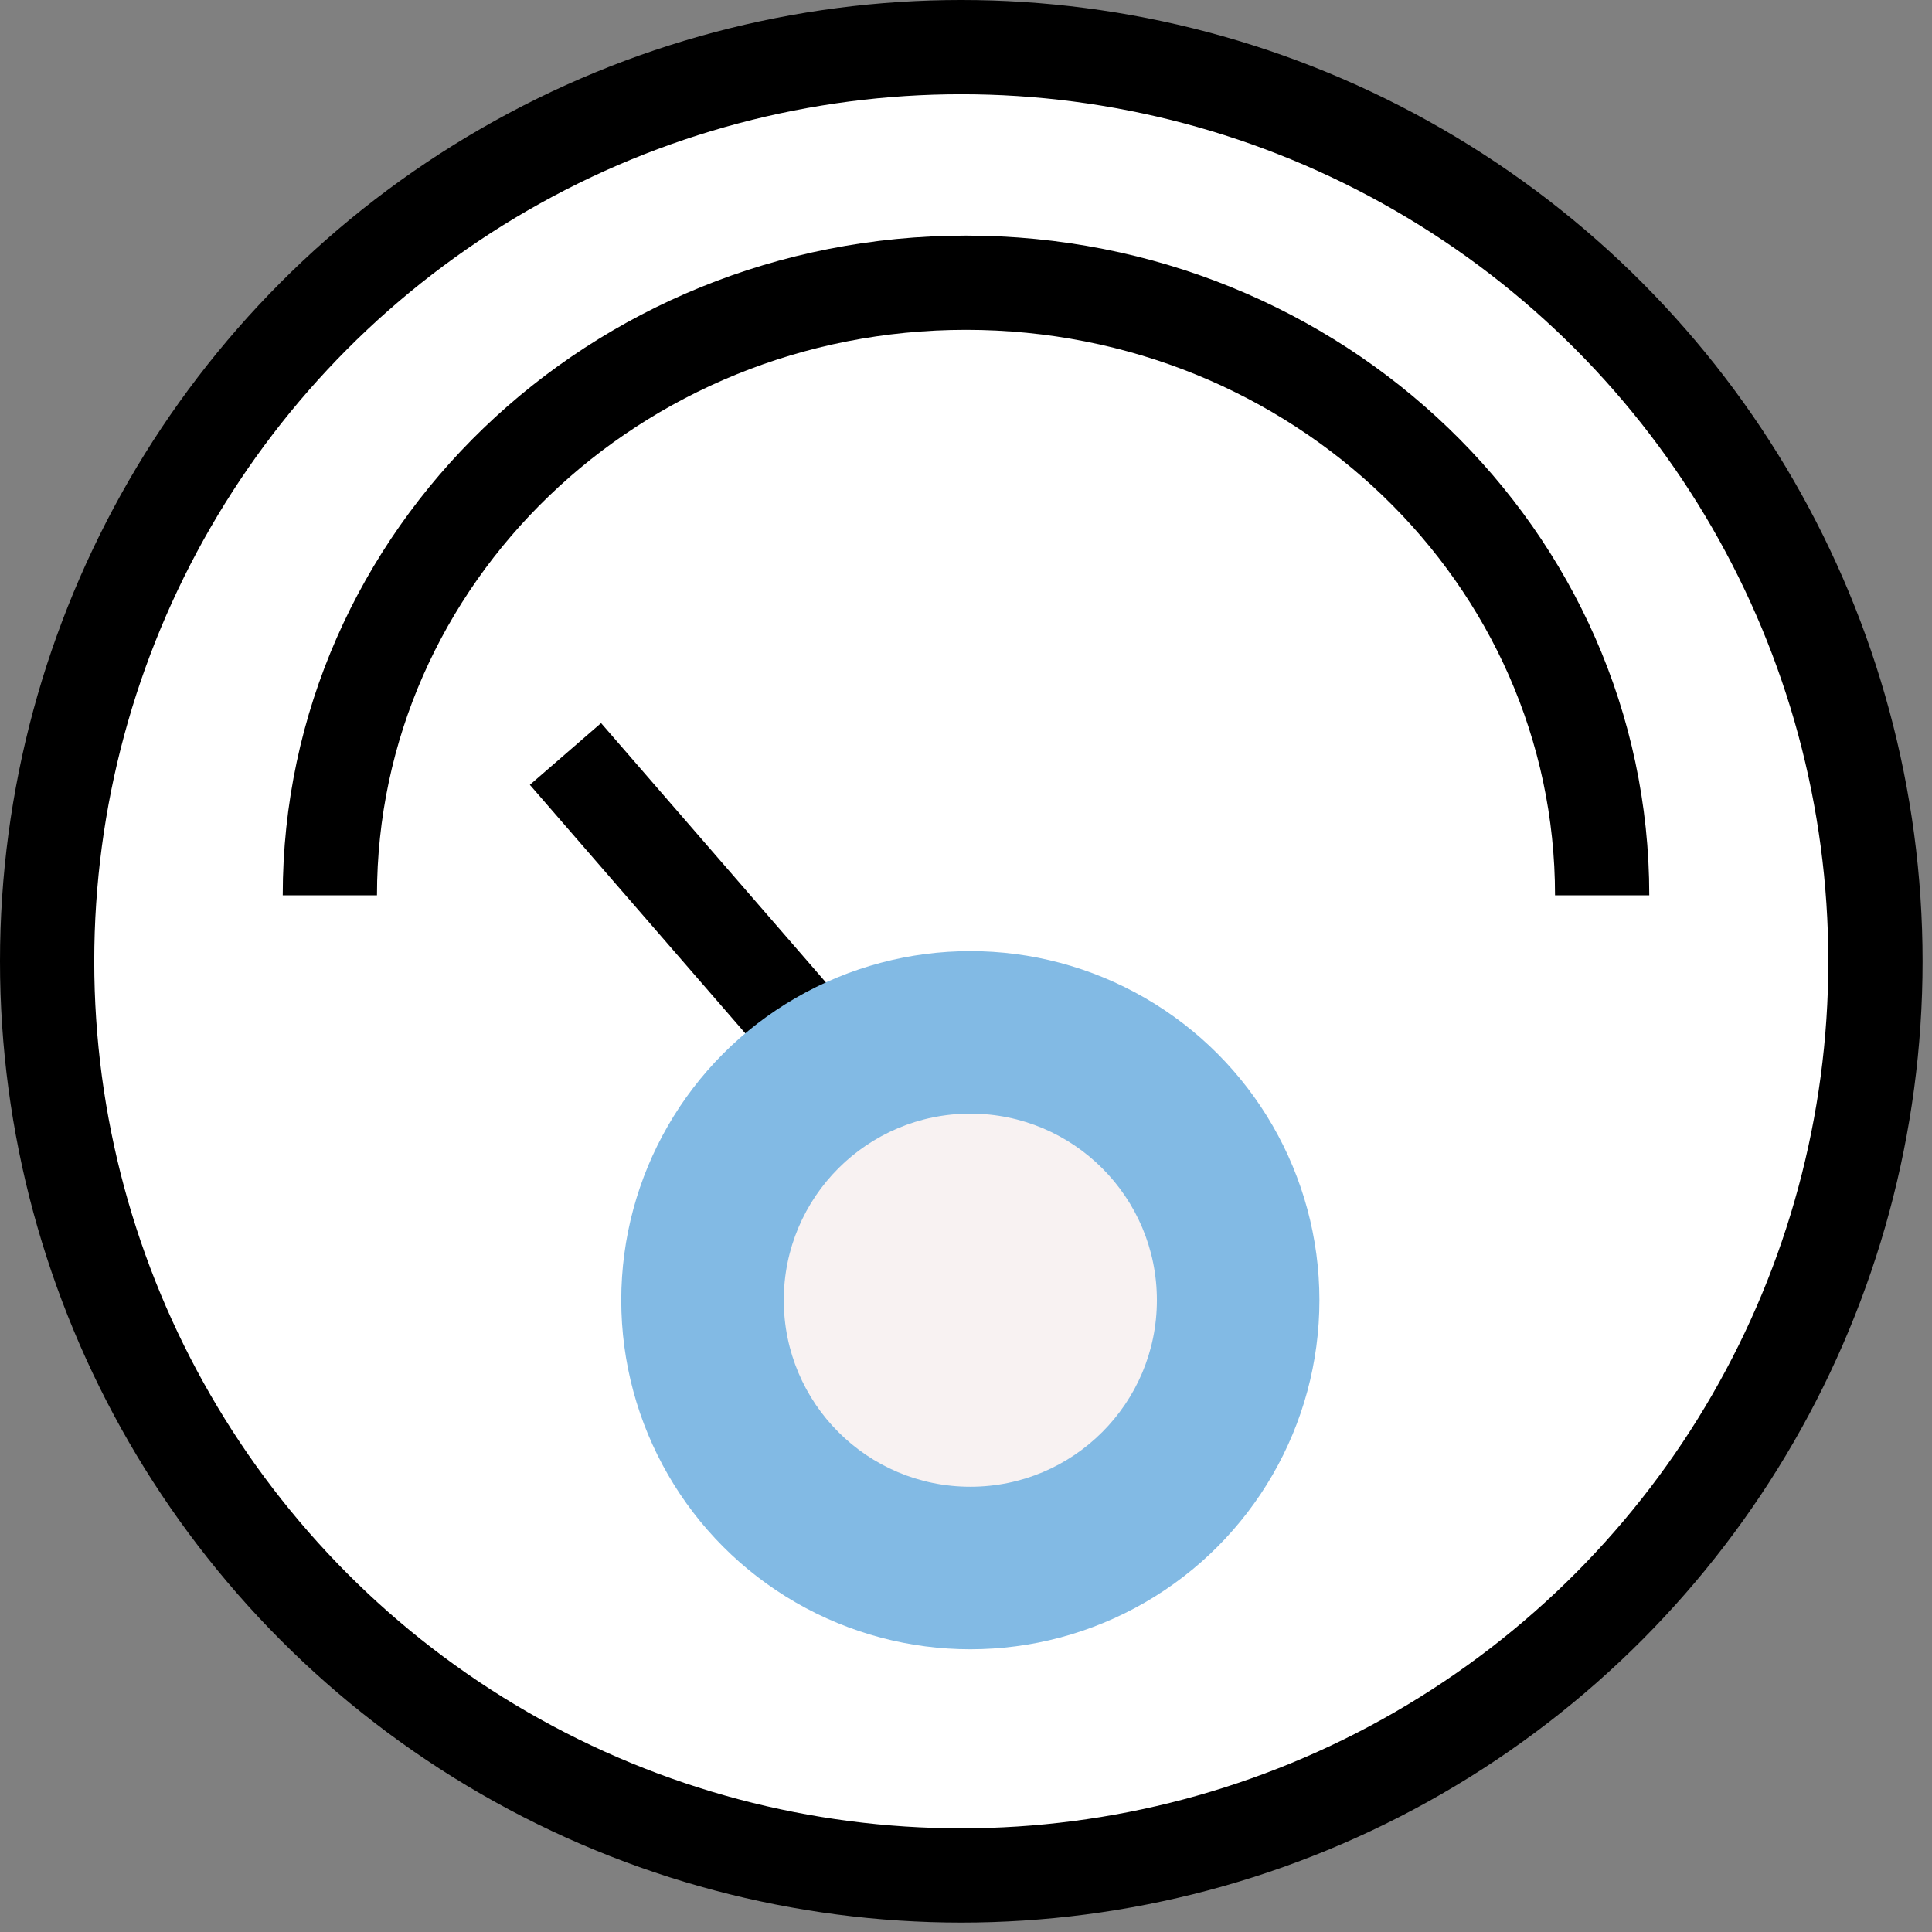
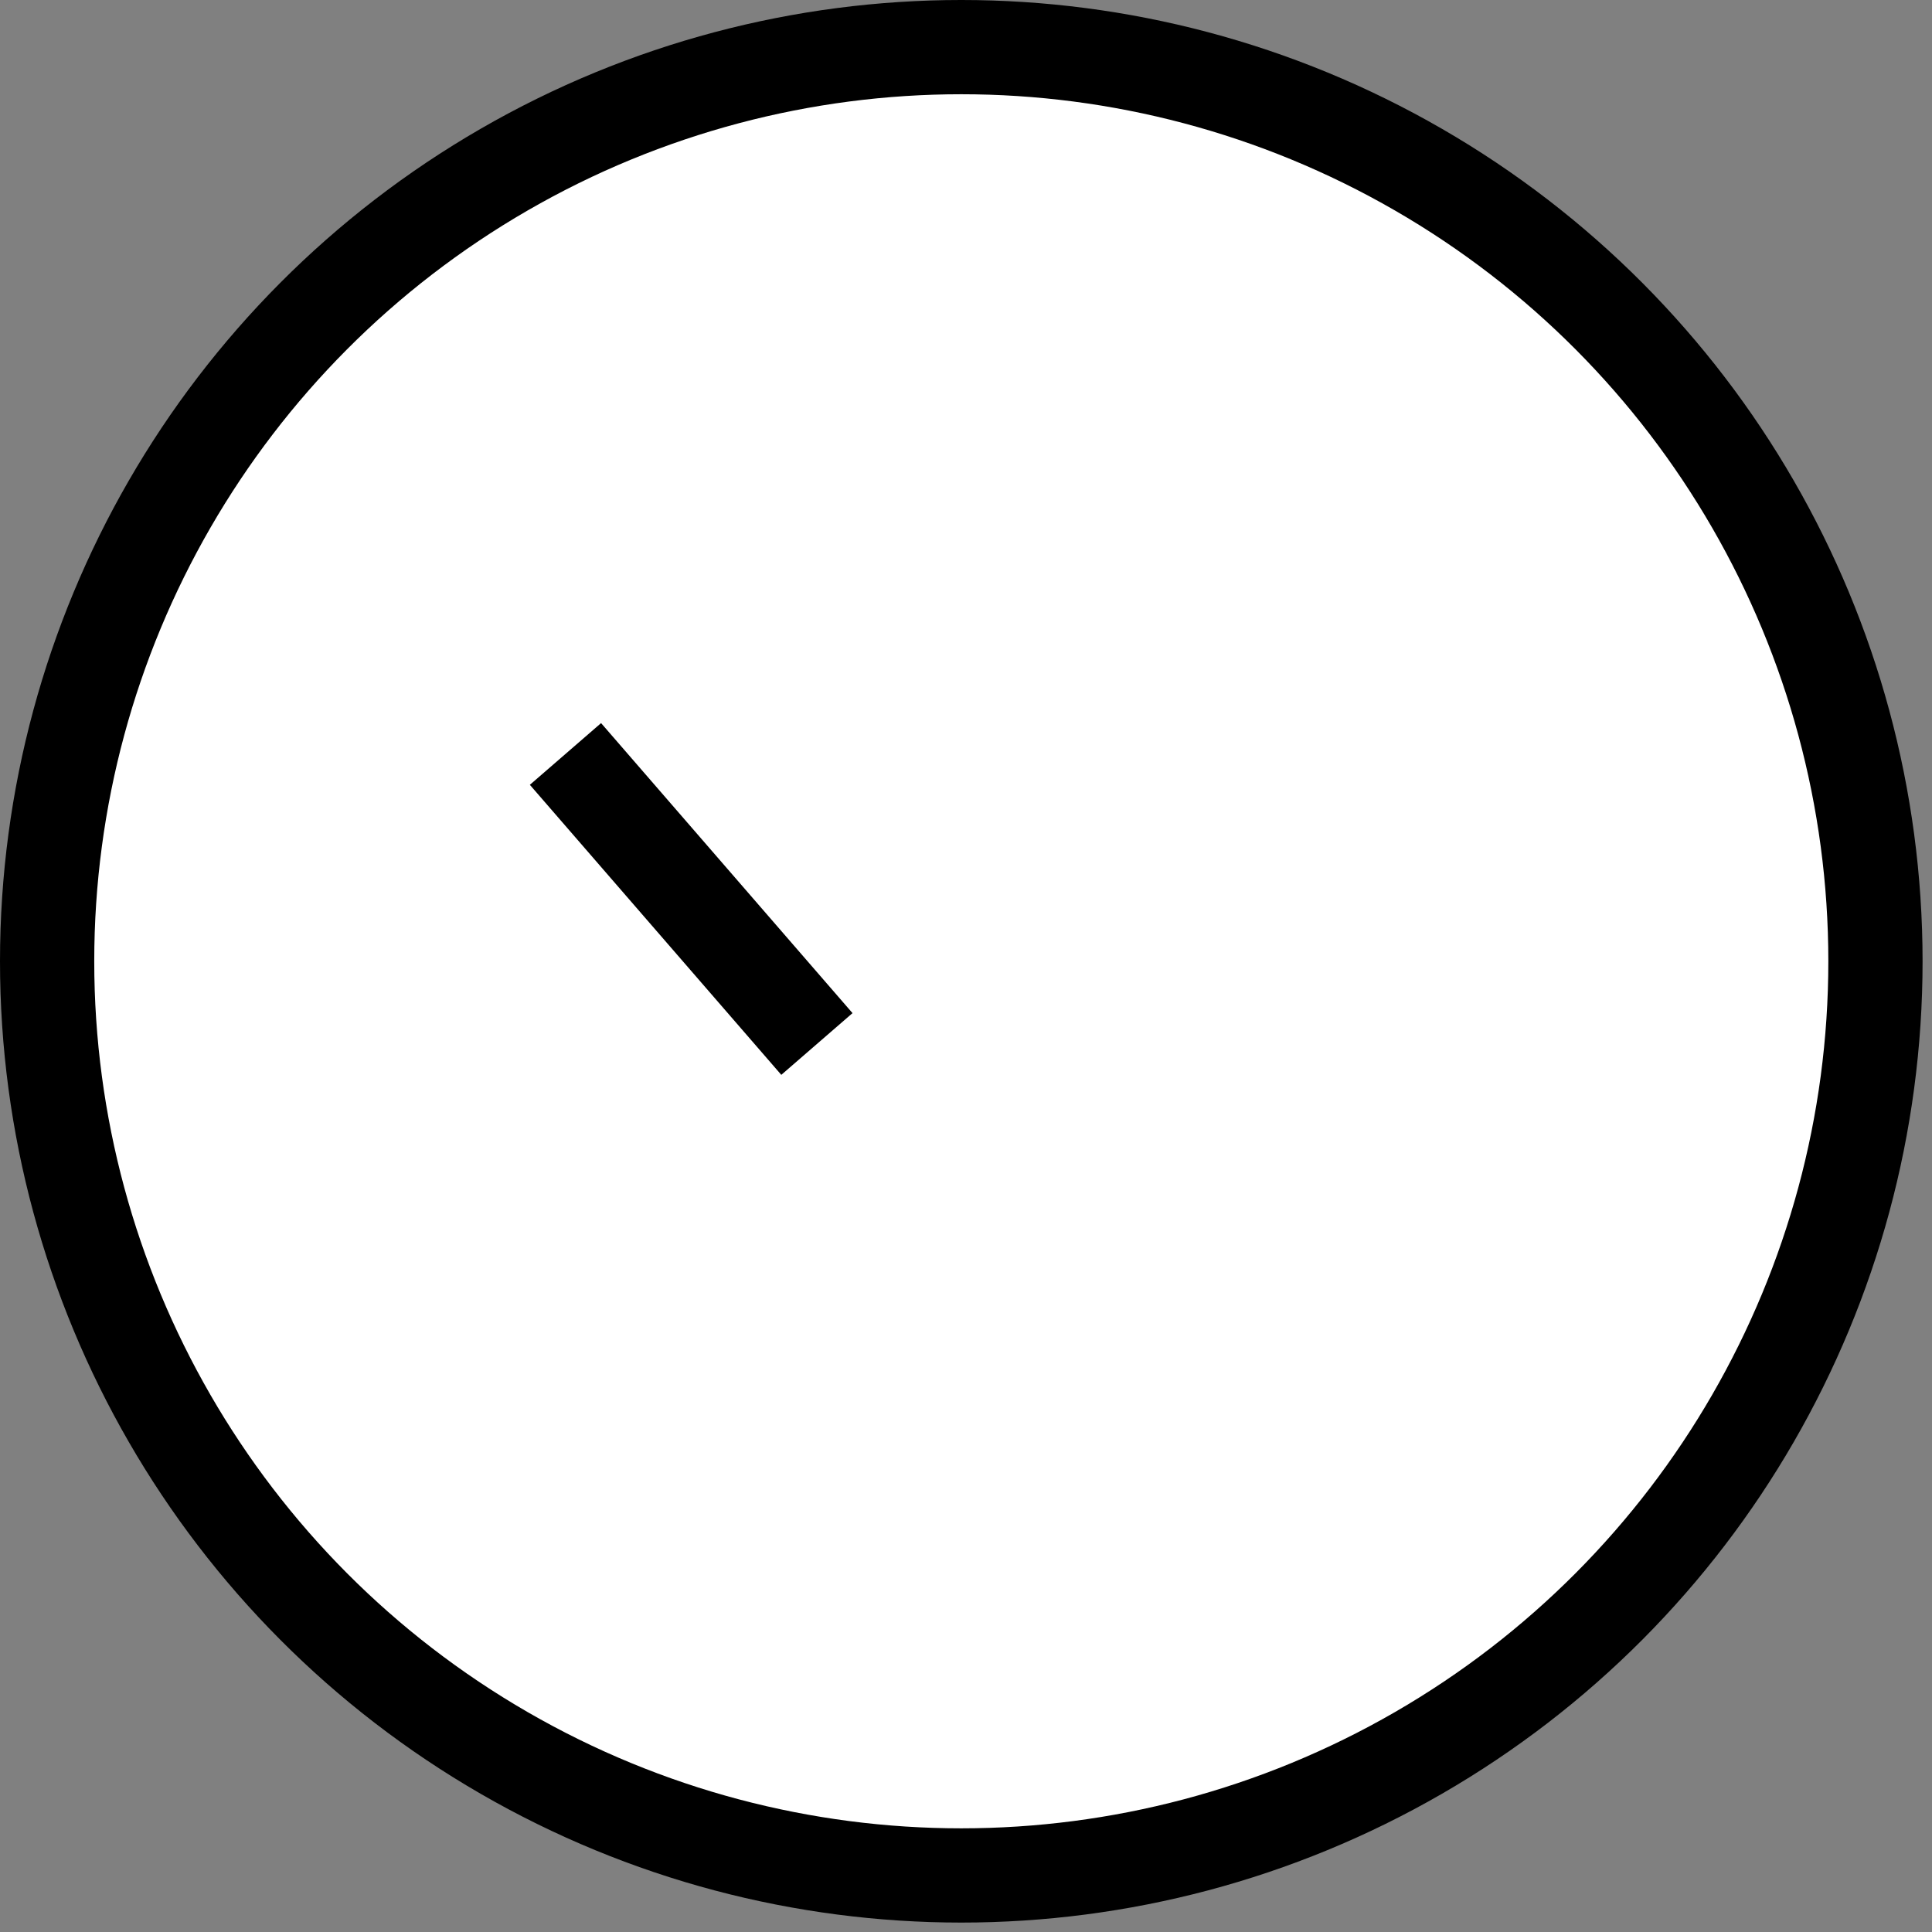
<svg xmlns="http://www.w3.org/2000/svg" width="41" height="41" viewBox="0 0 41 41" fill="none">
  <rect x="0" y="0" width="41" height="41" fill="#808080" stroke="none" />
  <circle cx="20.4" cy="20.4" r="19.4" fill="white" stroke="black" stroke-width="2" />
-   <path d="M34 19C34 11.82 27.956 6 20.5 6C13.044 6 7 11.82 7 19" stroke="black" stroke-width="2" />
  <path d="M12 16L17.336 22.155" stroke="black" stroke-width="2" />
-   <circle cx="20.592" cy="27.592" r="7.408" fill="#82BAE4" />
-   <circle cx="20.592" cy="27.592" r="3.959" fill="#F8F2F2" />
</svg>